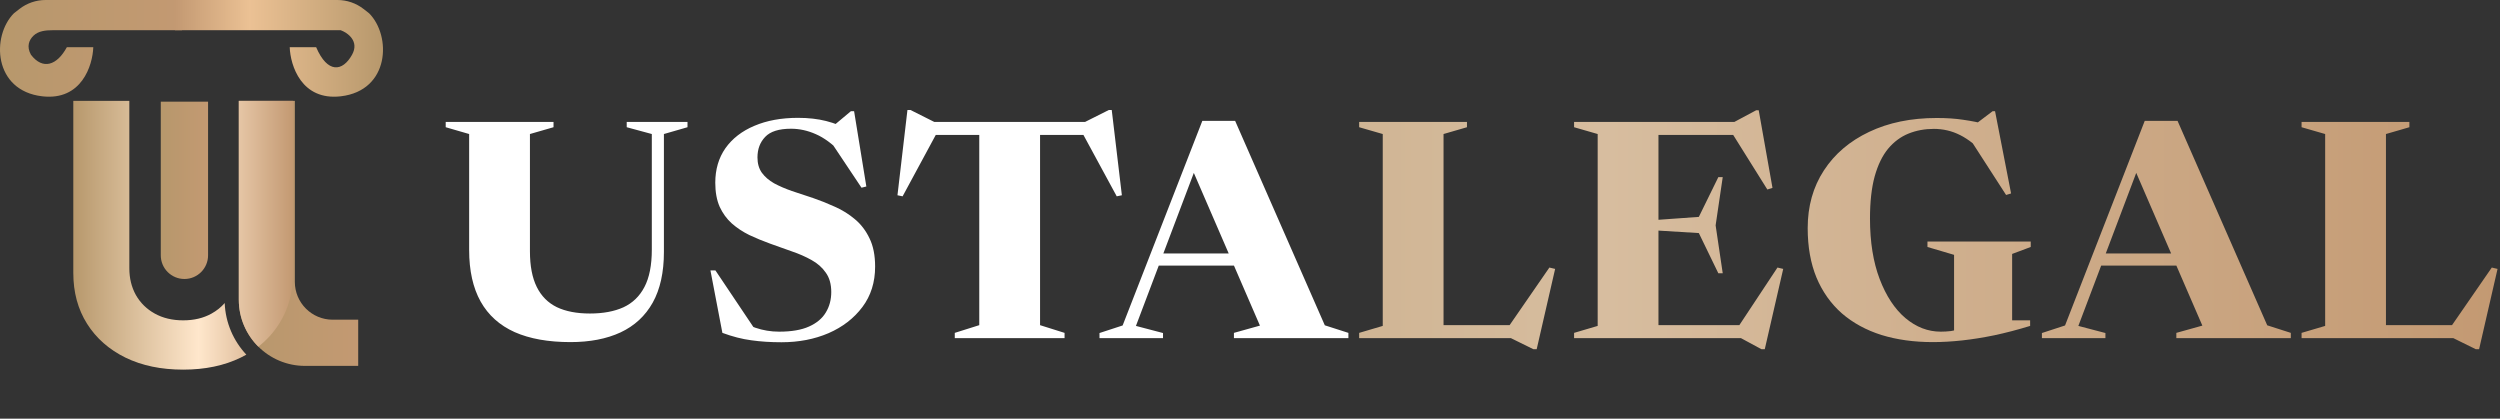
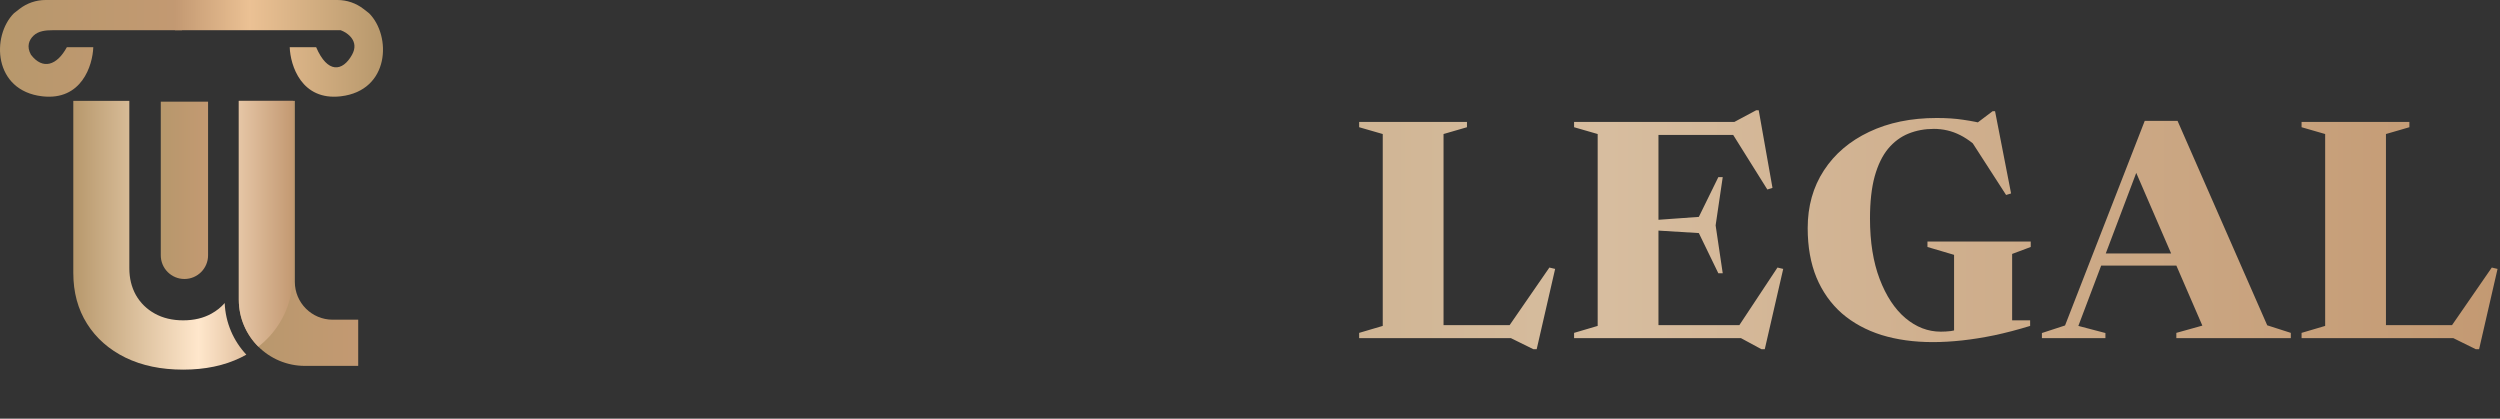
<svg xmlns="http://www.w3.org/2000/svg" width="621" height="104" viewBox="0 0 621 104" fill="none">
  <rect x="0" y="0" width="621" height="104" fill="#333333" stroke="none" />
-   <path d="M161.911 61.988V33.291L155.676 31.601V30.286H170.776V31.601L164.916 33.291V62.589C164.916 67.648 163.99 71.842 162.137 75.173C160.284 78.478 157.617 80.945 154.136 82.573C150.68 84.175 146.536 84.977 141.703 84.977C136.194 84.977 131.573 84.15 127.842 82.498C124.111 80.82 121.294 78.29 119.391 74.91C117.487 71.504 116.536 67.235 116.536 62.101V33.291L110.714 31.601V30.286H137.496V31.601L131.636 33.291V62.439C131.636 66.045 132.199 68.988 133.326 71.266C134.453 73.545 136.118 75.223 138.322 76.3C140.526 77.352 143.268 77.877 146.548 77.877C149.804 77.877 152.571 77.364 154.849 76.337C157.128 75.285 158.869 73.608 160.071 71.304C161.298 68.975 161.911 65.87 161.911 61.988ZM211.707 32.577L206.335 31.826L211.369 27.619H212.157L215.2 46.325L213.998 46.625L205.321 33.629L208.927 37.949C206.773 35.745 204.682 34.205 202.654 33.328C200.626 32.427 198.572 31.976 196.494 31.976C193.489 31.976 191.348 32.652 190.071 34.005C188.794 35.332 188.155 37.035 188.155 39.113C188.155 40.615 188.518 41.88 189.244 42.907C189.996 43.933 191.01 44.81 192.287 45.536C193.589 46.237 195.066 46.876 196.719 47.452C198.372 48.003 200.112 48.579 201.94 49.18C203.768 49.806 205.584 50.532 207.387 51.358C209.215 52.16 210.88 53.199 212.383 54.476C213.885 55.728 215.087 57.306 215.989 59.209C216.915 61.087 217.379 63.428 217.379 66.233C217.379 70.114 216.327 73.457 214.223 76.262C212.12 79.067 209.315 81.233 205.809 82.76C202.304 84.263 198.41 85.014 194.127 85.014C191.398 85.014 188.894 84.851 186.615 84.526C184.336 84.225 181.945 83.612 179.441 82.685L176.473 67.172H177.713L188.418 83.136L181.356 78.516C183.66 79.768 185.751 80.732 187.629 81.408C189.532 82.059 191.498 82.385 193.526 82.385C196.607 82.385 199.086 81.959 200.964 81.108C202.867 80.256 204.257 79.092 205.133 77.614C206.035 76.137 206.485 74.447 206.485 72.543C206.485 70.59 206.035 68.988 205.133 67.736C204.257 66.458 203.067 65.407 201.565 64.58C200.087 63.754 198.46 63.04 196.682 62.439C194.904 61.813 193.113 61.175 191.31 60.523C189.507 59.872 187.779 59.159 186.127 58.382C184.499 57.581 183.047 56.617 181.769 55.49C180.517 54.363 179.516 52.986 178.764 51.358C178.038 49.706 177.675 47.715 177.675 45.386C177.675 42.08 178.514 39.226 180.192 36.822C181.895 34.418 184.286 32.565 187.366 31.262C190.471 29.935 194.09 29.272 198.222 29.272C200.801 29.272 203.13 29.535 205.208 30.06C207.287 30.586 209.453 31.425 211.707 32.577ZM243.251 31.638H258.351V80.77L264.437 82.685V84H237.166V82.685L243.251 80.77V31.638ZM273.301 33.516H228.302L233.072 32.352L224.207 48.767L222.93 48.504L225.409 27.318H226.161L234.011 31.262L229.203 30.286H272.4L267.592 31.262L275.442 27.318H276.156L278.673 48.504L277.396 48.767L268.493 32.352L273.301 33.516ZM286.262 65.97V62.965H312.705V65.97H286.262ZM329.083 80.807L334.942 82.685V84H306.508V82.685L312.968 80.882L295.539 40.615L297.868 39.451L282.167 80.957L288.891 82.723V84H273.115V82.723L278.862 80.845L298.657 30.023H306.808L329.083 80.807Z" fill="white" />
  <path d="M381.712 86.742H380.886L375.327 84H350.16V80.77H380.022L373.974 82.235L384.868 66.458L386.295 66.796L381.712 86.742ZM358.574 33.291V84H337.614V82.685L343.474 80.957V33.291L337.614 31.601V30.286H364.396V31.601L358.574 33.291ZM427.926 43.996L426.161 55.978L427.926 67.886H426.837L421.991 57.894L407.868 57.03V54.889L421.991 53.875L426.837 43.996H427.926ZM440.284 46.663L439.007 47.076L429.466 31.826L435.627 33.516H403.548V30.286H430.819L436.228 27.393H436.866L440.284 46.663ZM431.082 82.235L441.524 66.458L442.951 66.796L438.369 86.742H437.542L432.471 84H403.548V80.77H436.641L431.082 82.235ZM391.002 84V82.685L396.862 80.957V33.291L391.002 31.601V30.286H411.962V84H391.002ZM499.815 79.568H504.285V80.957C501.18 81.909 498.212 82.685 495.383 83.286C492.578 83.862 489.911 84.288 487.382 84.563C484.853 84.839 482.424 84.977 480.095 84.977C475.437 84.977 471.192 84.388 467.361 83.211C463.555 82.009 460.274 80.219 457.52 77.84C454.79 75.436 452.687 72.468 451.209 68.938C449.757 65.407 449.031 61.312 449.031 56.655C449.031 51.221 450.37 46.45 453.05 42.343C455.729 38.236 459.473 35.044 464.281 32.765C469.114 30.461 474.711 29.309 481.071 29.309C483.575 29.309 485.792 29.459 487.72 29.76C489.673 30.035 491.676 30.436 493.73 30.962L489.41 31.826L494.969 27.619H495.57L499.552 48.053L498.312 48.428L488.546 33.291L493.317 38.662C491.088 36.283 488.947 34.58 486.893 33.554C484.865 32.527 482.686 32.014 480.358 32.014C478.104 32.014 476.013 32.402 474.085 33.178C472.156 33.954 470.466 35.206 469.014 36.934C467.586 38.662 466.472 40.953 465.671 43.808C464.894 46.638 464.506 50.131 464.506 54.288C464.506 60.098 465.308 65.106 466.91 69.313C468.513 73.52 470.641 76.751 473.296 79.004C475.975 81.258 478.905 82.385 482.085 82.385C482.937 82.385 483.776 82.335 484.602 82.235C485.428 82.109 486.217 81.921 486.969 81.671C487.72 81.396 488.408 81.083 489.034 80.732L485.391 83.7V63.303L478.78 61.35V59.998H504.435V61.35L499.815 63.078V79.568ZM520.357 65.97V62.965H546.801V65.97H520.357ZM563.179 80.807L569.038 82.685V84H540.604V82.685L547.064 80.882L529.635 40.615L531.964 39.451L516.263 80.957L522.987 82.723V84H507.211V82.723L512.958 80.845L532.753 30.023H540.904L563.179 80.807ZM615.808 86.742H614.982L609.423 84H584.256V80.77H614.118L608.07 82.235L618.963 66.458L620.391 66.796L615.808 86.742ZM592.67 33.291V84H571.71V82.685L577.57 80.957V33.291L571.71 31.601V30.286H598.492V31.601L592.67 33.291Z" fill="url(#paint0_linear_75_1808)" />
  <path d="M23.172 11.727H16.604C14.156 16.252 10.632 17.427 7.692 13.604C6.533 11.519 7.222 9.923 8.323 8.86C9.554 7.671 11.382 7.506 13.093 7.506H45.219V0H11.319C8.968 0 6.684 0.784 4.829 2.227L3.47 3.284C-2.16 8.913 -1.69 22.517 10.506 23.924C20.263 25.05 23.015 16.262 23.172 11.727Z" fill="url(#paint1_linear_75_1808)" />
  <path d="M71.967 11.727H78.534C81.349 18.295 85.102 17.826 87.447 13.604C89.323 10.226 86.353 8.131 84.632 7.506H43.459V0H83.82C86.171 0 88.454 0.784 90.31 2.227L91.669 3.284C97.298 8.913 96.829 22.517 84.633 23.924C74.875 25.05 72.123 16.262 71.967 11.727Z" fill="url(#paint2_linear_75_1808)" />
  <path d="M39.938 25.253H51.683V63.427C51.683 66.671 49.054 69.3 45.81 69.3C42.567 69.3 39.938 66.671 39.938 63.427V25.253Z" fill="url(#paint3_linear_75_1808)" />
  <path d="M75.763 90.886C66.681 90.886 59.318 83.524 59.318 74.442V25.061H73.236V70.015C73.236 75.205 77.443 79.412 82.632 79.412H88.977V90.886H75.763Z" fill="url(#paint4_linear_75_1808)" />
  <path fill-rule="evenodd" clip-rule="evenodd" d="M55.813 75.276C54.906 76.319 53.814 77.194 52.536 77.901C50.543 79.015 48.197 79.572 45.497 79.572C42.819 79.572 40.472 79.015 38.458 77.901C36.444 76.787 34.88 75.255 33.765 73.305C32.673 71.355 32.126 69.126 32.126 66.619V25.061H18.209V67.809C18.209 72.608 19.345 76.808 21.616 80.408C23.887 84.008 27.069 86.815 31.162 88.829C35.255 90.822 40.033 91.818 45.497 91.818C50.94 91.818 55.707 90.822 59.8 88.829C60.276 88.595 60.74 88.35 61.191 88.094C58.022 84.712 56.016 80.227 55.813 75.276ZM72.785 25.061V67.809C72.785 72.608 71.639 76.808 69.346 80.408C67.961 82.603 66.237 84.503 64.175 86.109C61.176 83.13 59.319 79.003 59.319 74.442V25.061H72.785Z" fill="url(#paint5_linear_75_1808)" />
  <defs>
    <linearGradient id="paint0_linear_75_1808" x1="110" y1="66.5" x2="621" y2="66.5" gradientUnits="userSpaceOnUse">
      <stop stop-color="#B7986C" />
      <stop offset="0.565" stop-color="#D7BD9F" />
      <stop offset="1" stop-color="#C39972" />
    </linearGradient>
    <linearGradient id="paint1_linear_75_1808" x1="0" y1="12.011" x2="45.219" y2="12.011" gradientUnits="userSpaceOnUse">
      <stop stop-color="#B7986C" />
      <stop offset="1" stop-color="#C39972" />
    </linearGradient>
    <linearGradient id="paint2_linear_75_1808" x1="95.139" y1="12.011" x2="43.459" y2="12.011" gradientUnits="userSpaceOnUse">
      <stop stop-color="#B7986C" />
      <stop offset="0.64" stop-color="#EBC194" />
      <stop offset="1" stop-color="#C39972" />
    </linearGradient>
    <linearGradient id="paint3_linear_75_1808" x1="39.938" y1="47.277" x2="51.683" y2="47.277" gradientUnits="userSpaceOnUse">
      <stop stop-color="#B7986C" />
      <stop offset="1" stop-color="#C39972" />
    </linearGradient>
    <linearGradient id="paint4_linear_75_1808" x1="59.318" y1="57.973" x2="88.977" y2="57.973" gradientUnits="userSpaceOnUse">
      <stop stop-color="#B7986C" />
      <stop offset="1" stop-color="#C39972" />
    </linearGradient>
    <linearGradient id="paint5_linear_75_1808" x1="18.209" y1="58.439" x2="72.785" y2="58.439" gradientUnits="userSpaceOnUse">
      <stop stop-color="#B7986C" />
      <stop offset="0.57" stop-color="#FFE7CC" />
      <stop offset="1" stop-color="#C39972" />
    </linearGradient>
  </defs>
</svg>